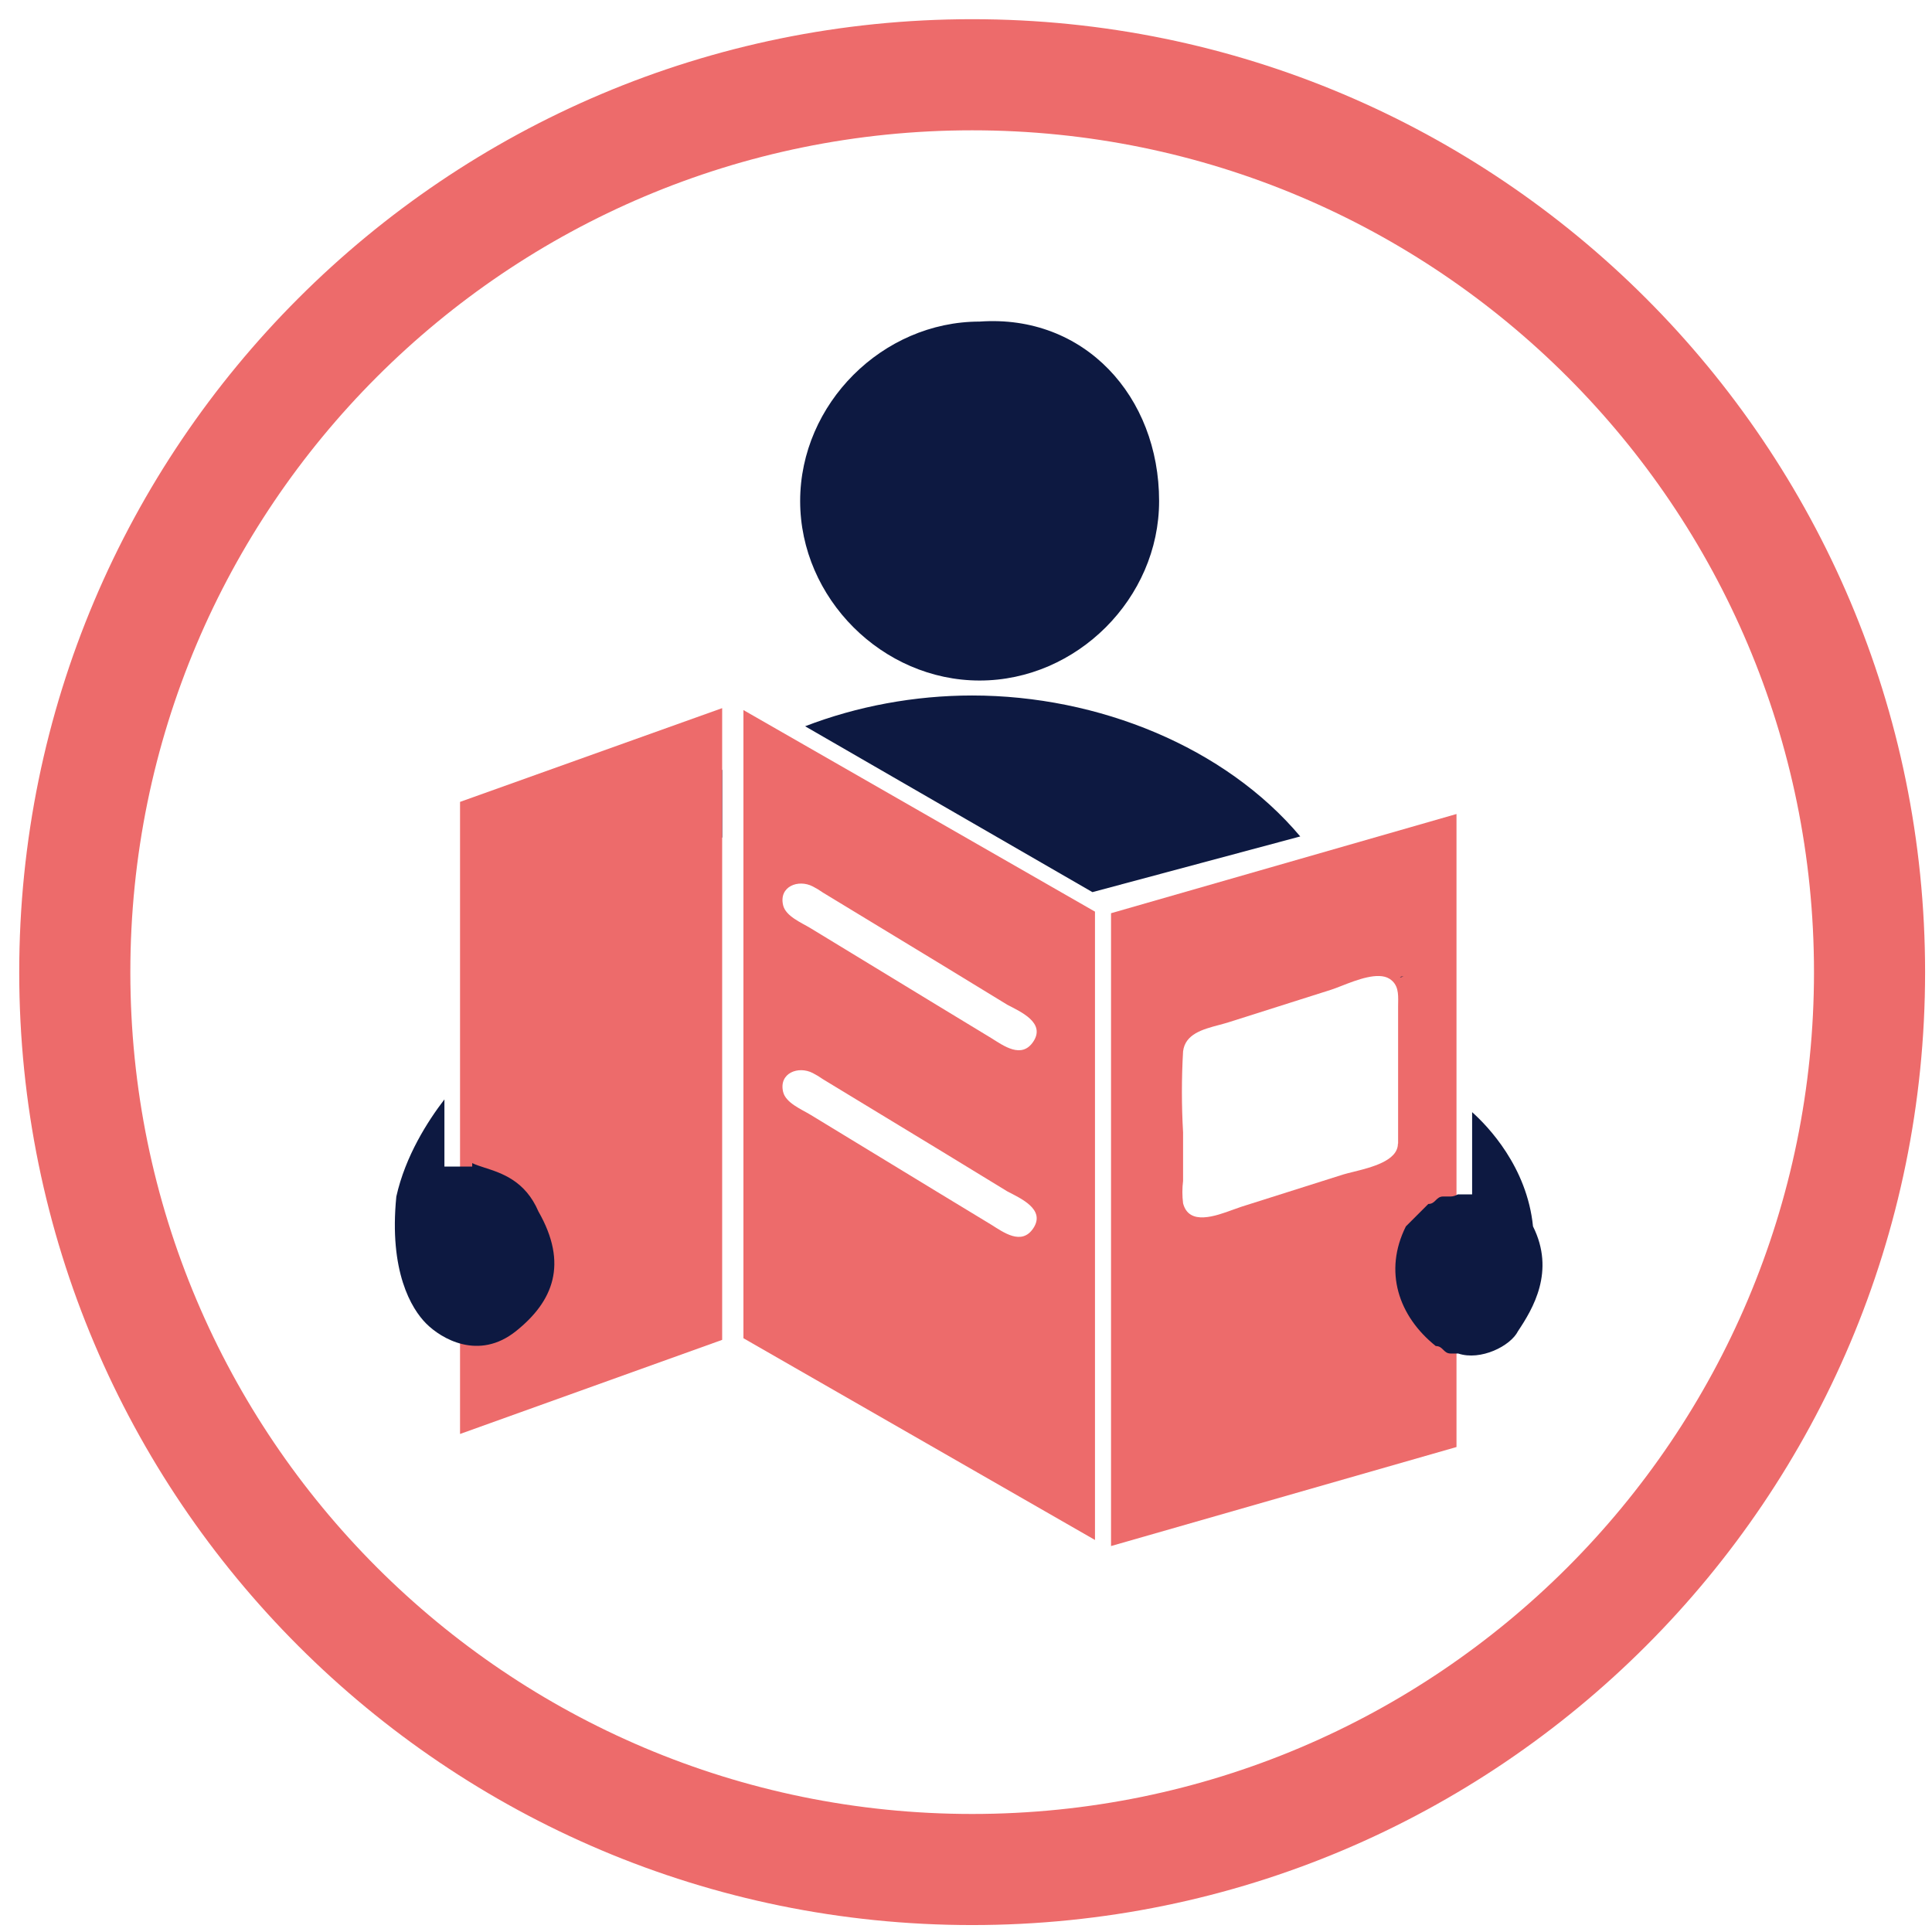
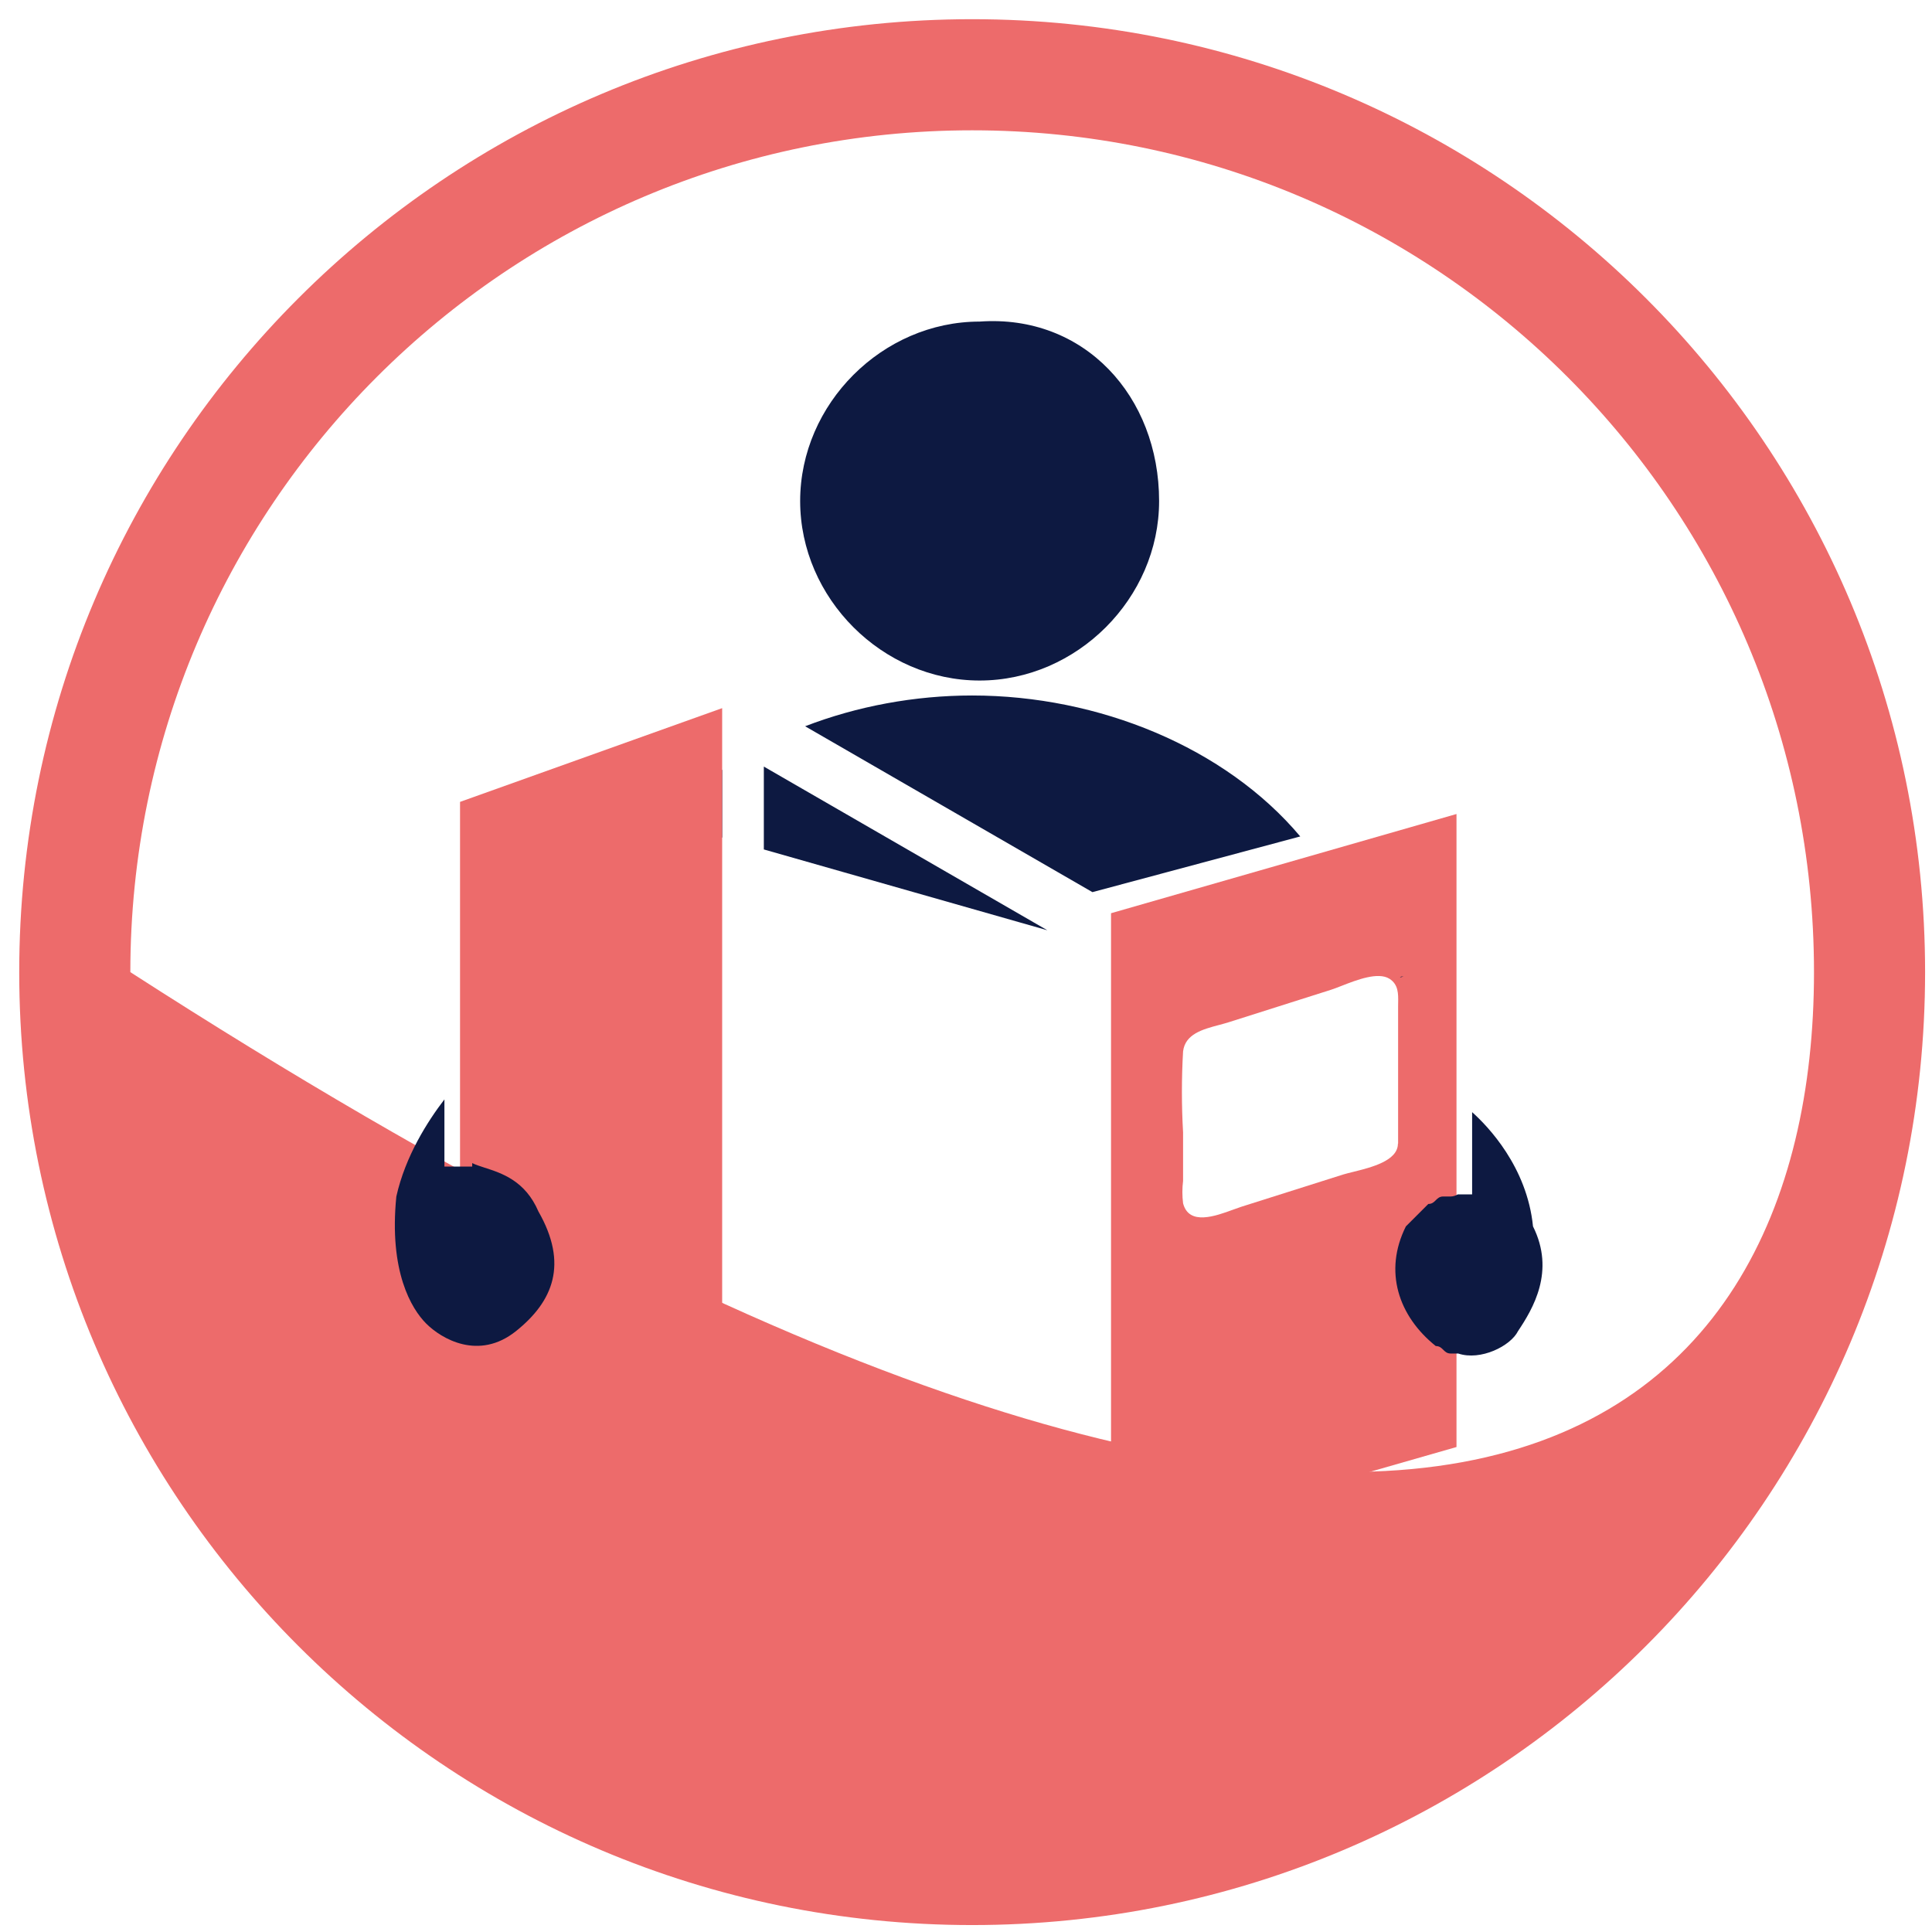
<svg xmlns="http://www.w3.org/2000/svg" width="125" height="125" viewBox="0 0 125 125" fill="none">
-   <path fill-rule="evenodd" clip-rule="evenodd" d="M62.898 8.431C32.818 8.431 8.433 32.816 8.433 62.897C8.433 92.977 32.818 117.363 62.898 117.363C92.979 117.363 117.365 92.977 117.365 62.897C117.365 32.816 92.979 8.431 62.898 8.431ZM1.244 62.897C1.244 28.846 28.848 1.242 62.898 1.242C96.949 1.242 124.553 28.846 124.553 62.897C124.553 96.947 96.949 124.551 62.898 124.551C28.848 124.551 1.244 96.947 1.244 62.897Z" fill="#ED6B6B" />
+   <path fill-rule="evenodd" clip-rule="evenodd" d="M62.898 8.431C32.818 8.431 8.433 32.816 8.433 62.897C92.979 117.363 117.365 92.977 117.365 62.897C117.365 32.816 92.979 8.431 62.898 8.431ZM1.244 62.897C1.244 28.846 28.848 1.242 62.898 1.242C96.949 1.242 124.553 28.846 124.553 62.897C124.553 96.947 96.949 124.551 62.898 124.551C28.848 124.551 1.244 96.947 1.244 62.897Z" fill="#ED6B6B" />
  <path d="M74.994 32.418C74.994 38.708 69.672 44.03 63.382 44.03C57.092 44.03 51.77 38.708 51.77 32.418C51.77 26.128 57.092 20.806 63.382 20.806C70.156 20.322 74.994 25.644 74.994 32.418Z" fill="#0D1941" />
  <path fill-rule="evenodd" clip-rule="evenodd" d="M52.091 46.989L70.68 57.721L84.126 54.118C79.279 48.356 71.089 44.998 62.898 44.998C59.176 44.998 55.455 45.691 52.091 46.989ZM49.42 49.597V54.959L67.765 60.188L49.42 49.597ZM73.681 61.874L77.275 62.899L89.855 62L85.807 56.423L73.681 59.672V61.874ZM42.093 54.191C43.347 52.519 44.922 51.048 46.725 49.801V54.191H44.928H42.093Z" fill="#0D1941" />
-   <path d="M48.1 45.941V86.583L70.845 99.636V58.982L48.1 45.941ZM66.852 79.472C66.094 80.607 64.918 79.725 64.122 79.23L60.66 77.129L52.447 72.13C51.853 71.768 50.829 71.358 50.665 70.633C50.387 69.426 51.651 68.943 52.586 69.426C52.815 69.543 53.035 69.676 53.243 69.824L60.9 74.473L65.171 77.081C66.018 77.528 67.673 78.24 66.852 79.472ZM66.852 67.397C66.094 68.532 64.918 67.651 64.122 67.156L60.66 65.055L52.447 60.056C51.853 59.694 50.829 59.283 50.665 58.559C50.387 57.352 51.651 56.869 52.586 57.352C52.815 57.469 53.035 57.602 53.243 57.75L60.9 62.399L65.171 65.007C66.018 65.453 67.673 66.166 66.852 67.397Z" fill="#ED6B6B" />
  <path fill-rule="evenodd" clip-rule="evenodd" d="M46.724 45.816L29.764 51.882V92.778L46.724 86.689V45.816Z" fill="#ED6B6B" />
  <path fill-rule="evenodd" clip-rule="evenodd" d="M71.884 100.029L94.235 93.622V52.666L71.884 59.085V100.029ZM87.548 75.821C88.724 75.53 90.445 75.105 90.445 73.989H90.457V65.115C90.457 65.038 90.459 64.961 90.46 64.883C90.47 64.299 90.481 63.701 89.901 63.328C89.163 62.861 87.779 63.402 86.794 63.787C86.531 63.89 86.297 63.981 86.11 64.04L79.489 66.141C79.29 66.204 79.076 66.261 78.856 66.32C77.822 66.595 76.68 66.899 76.545 68.025C76.444 69.77 76.444 71.519 76.545 73.265V76.404C76.485 76.885 76.485 77.372 76.545 77.853C76.924 79.311 78.629 78.688 79.801 78.258C79.997 78.187 80.178 78.121 80.336 78.07L86.894 75.993C87.073 75.939 87.298 75.883 87.548 75.821Z" fill="#ED6B6B" />
  <path d="M90.658 63.184H90.809C90.726 63.195 90.645 63.219 90.569 63.256L90.658 63.184Z" fill="#0D1941" />
  <path d="M92.324 64.089C92.313 64.009 92.288 63.931 92.25 63.859C92.288 63.931 92.313 64.009 92.324 64.089V64.089Z" fill="#0D1941" />
  <path d="M78.527 78.083C78.48 78.013 78.446 77.935 78.426 77.853C78.446 77.935 78.48 78.013 78.527 78.083V78.083Z" fill="#0D1941" />
  <path fill-rule="evenodd" clip-rule="evenodd" d="M28.754 71.131C27.684 72.523 26.226 74.793 25.643 77.414C25.16 82.252 26.611 84.672 27.579 85.639C28.547 86.607 30.966 88.058 33.385 86.123C35.804 84.188 36.772 81.769 34.836 78.382C33.985 76.396 32.468 75.907 31.359 75.55C31.05 75.45 30.773 75.361 30.551 75.252V75.478H28.754V71.131Z" fill="#0D1941" />
  <path fill-rule="evenodd" clip-rule="evenodd" d="M94.319 77.275C94.178 77.361 94.02 77.412 93.863 77.412H93.379C93.137 77.412 93.016 77.533 92.895 77.654C92.774 77.775 92.653 77.896 92.411 77.896L90.96 79.347C89.508 82.251 90.476 85.154 92.895 87.089C93.137 87.089 93.258 87.21 93.379 87.331C93.5 87.452 93.621 87.573 93.863 87.573H94.347C95.798 88.057 97.734 87.089 98.217 86.121C99.185 84.67 100.637 82.251 99.185 79.347C98.799 75.489 96.259 72.861 95.246 71.955V77.275H94.319Z" fill="#0D1941" />
</svg>